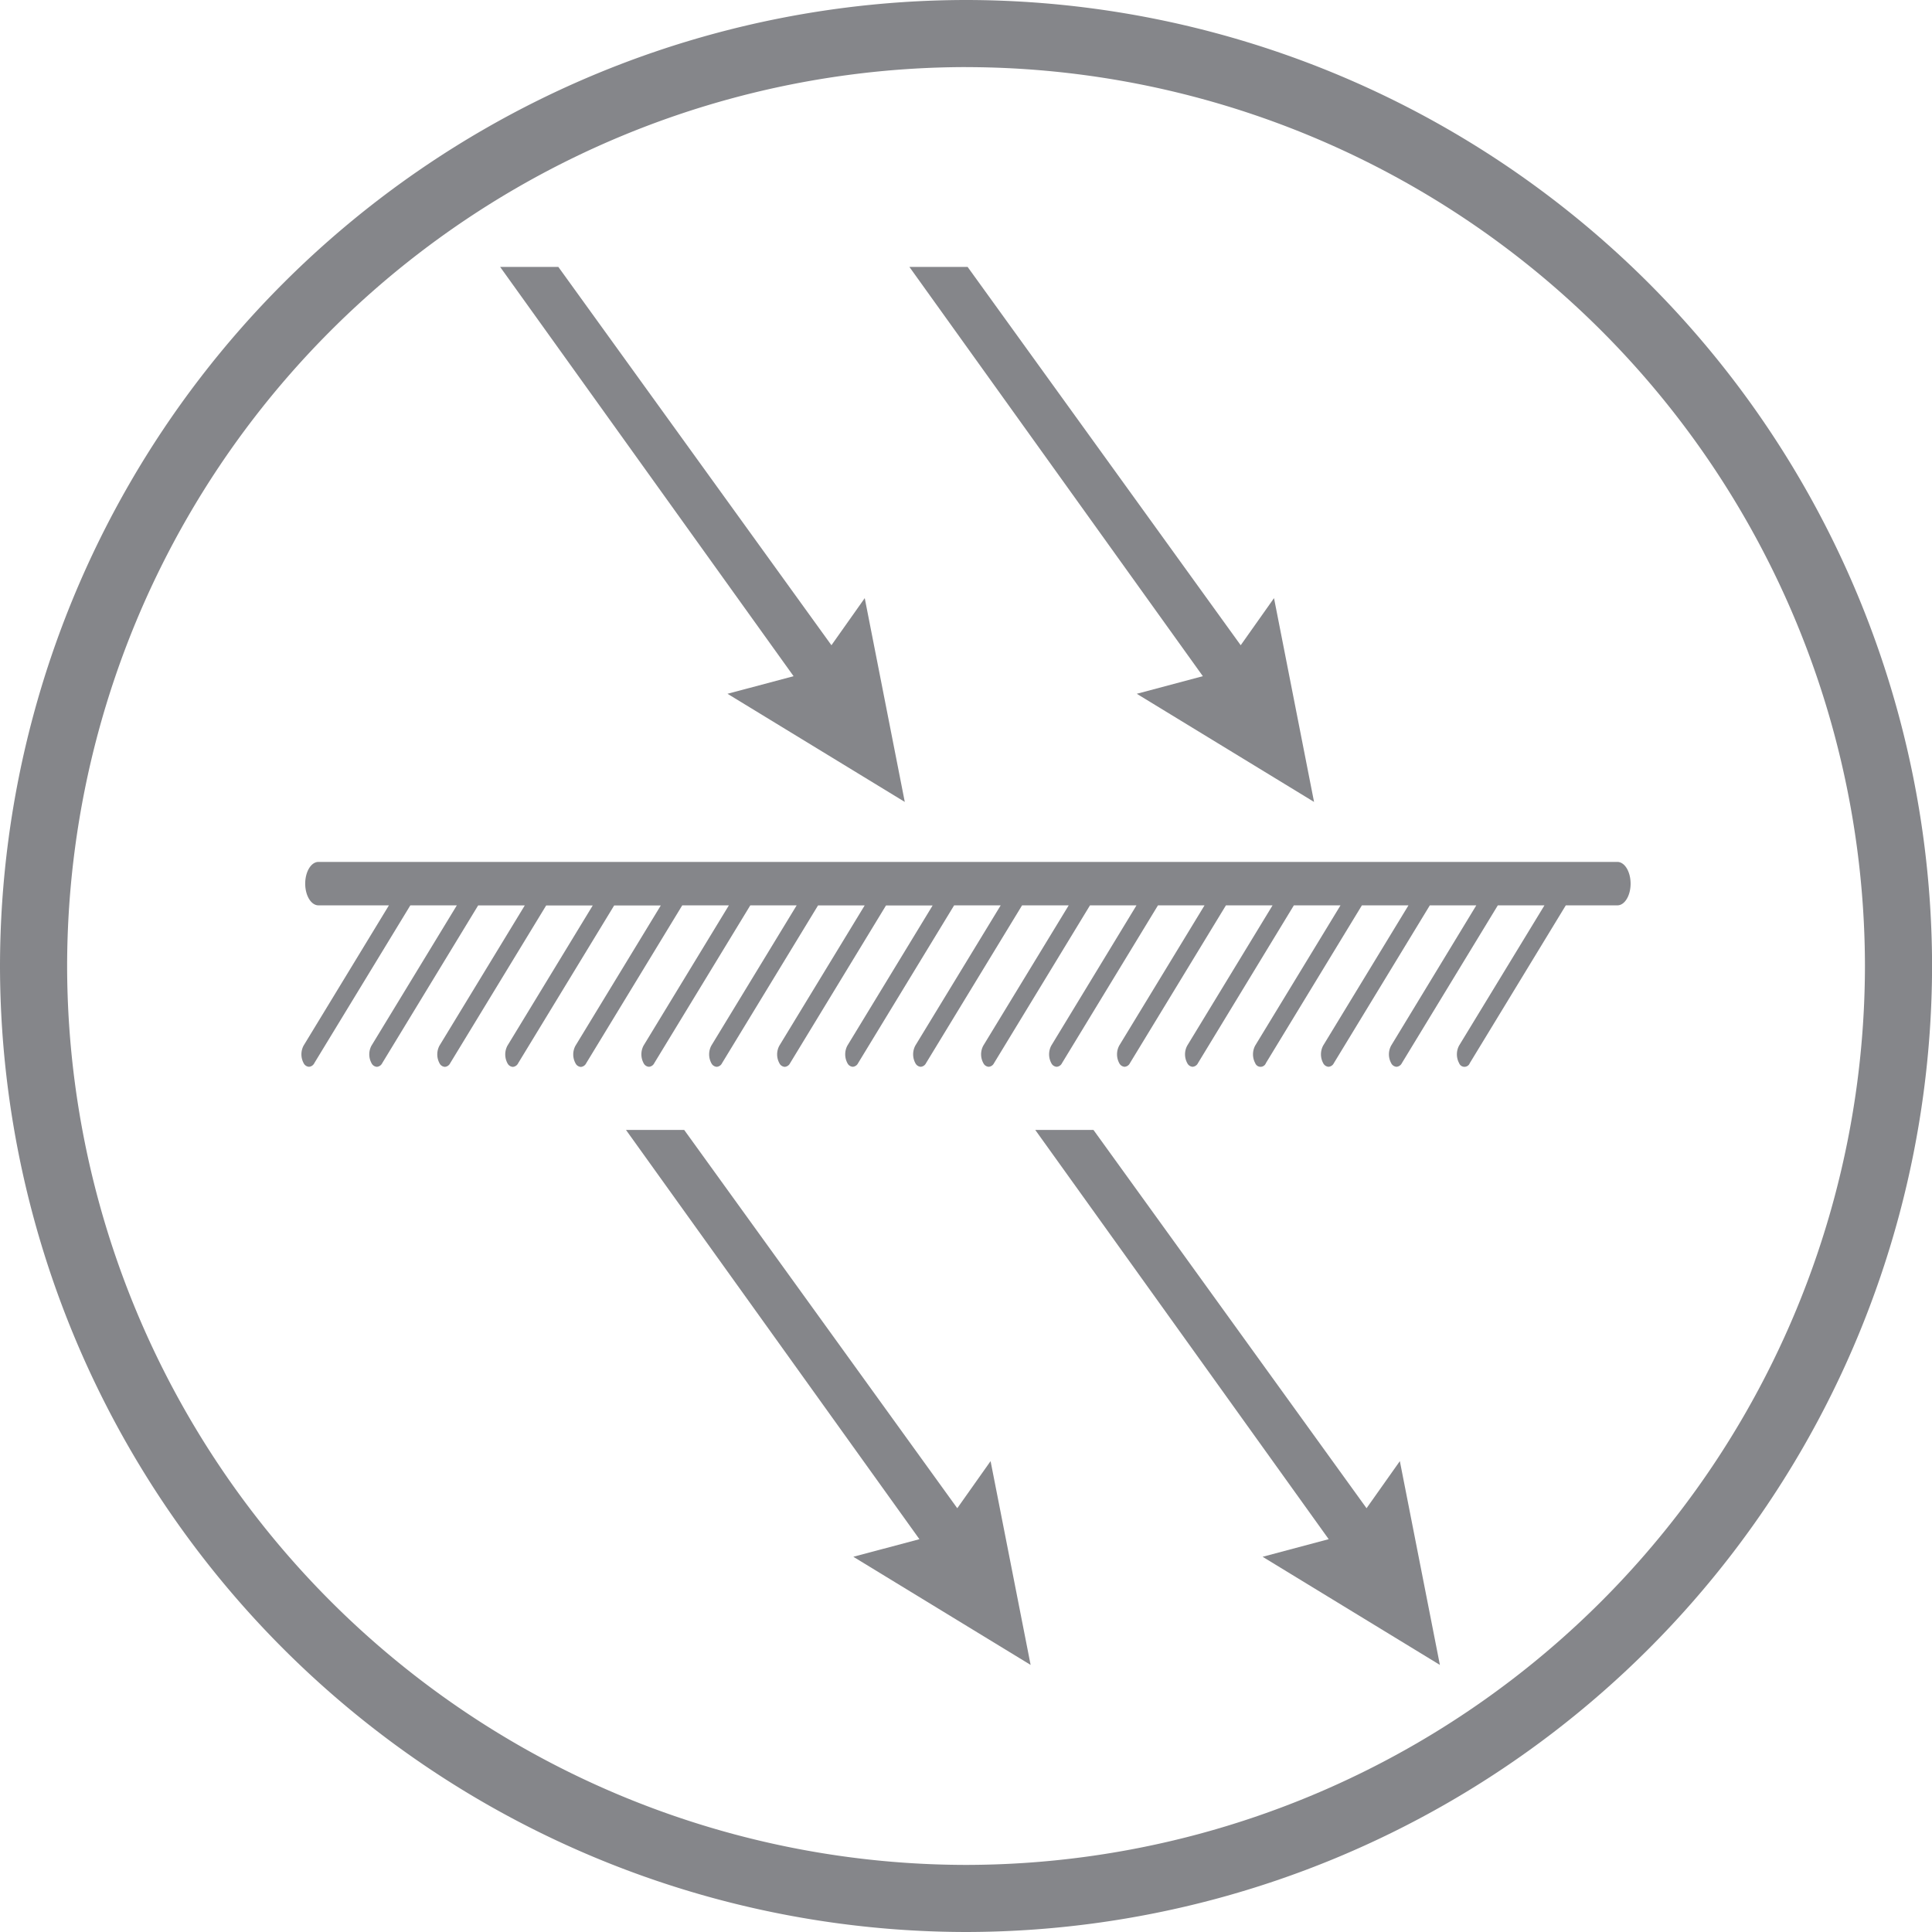
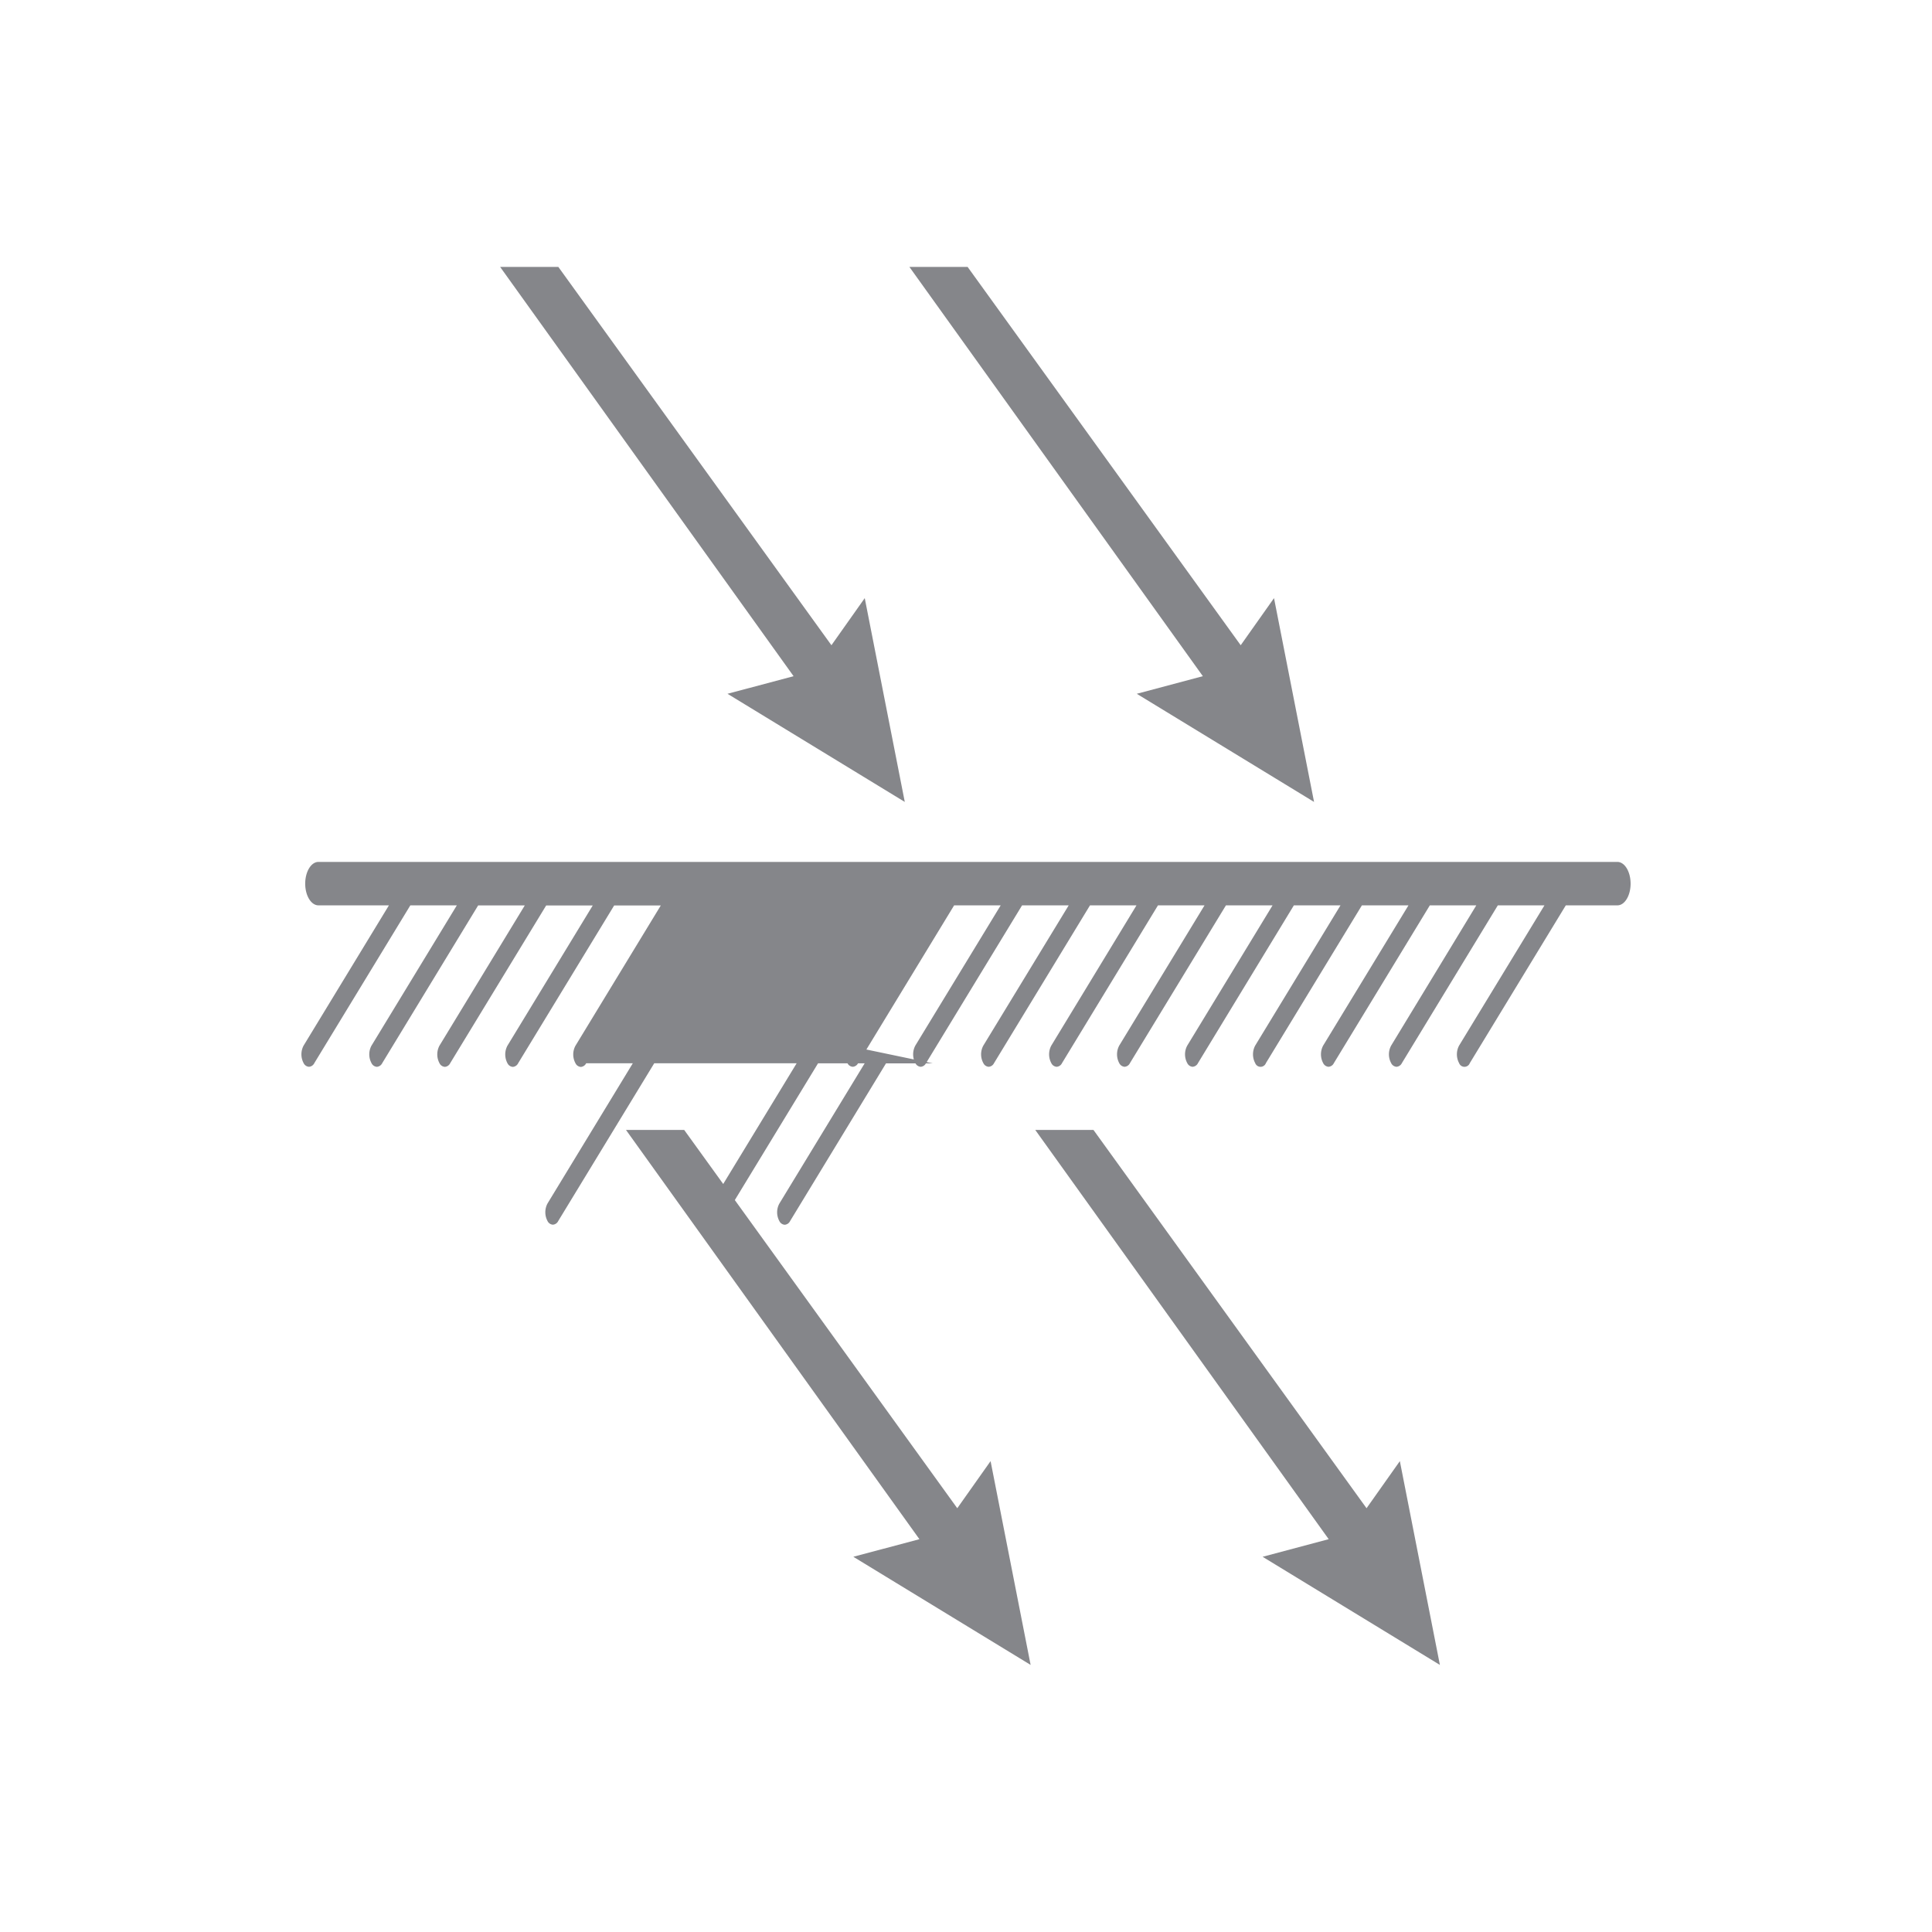
<svg xmlns="http://www.w3.org/2000/svg" width="57.421" height="57.421" viewBox="0 0 57.421 57.421">
  <defs>
    <clipPath id="clip-path">
      <path id="Tracciato_743" data-name="Tracciato 743" d="M0,20.544H57.421V-36.877H0Z" transform="translate(0 36.877)" fill="none" />
    </clipPath>
  </defs>
  <g id="Raggruppa_12585" data-name="Raggruppa 12585" transform="translate(0 0)">
    <g id="Raggruppa_11322" data-name="Raggruppa 11322" transform="translate(0 0)" clip-path="url(#clip-path)">
      <g id="Raggruppa_11321" data-name="Raggruppa 11321" transform="translate(8.959 25.617)">
-         <path id="Tracciato_742" data-name="Tracciato 742" d="M13.993,0H-24.612c-.218,0-.394.29-.394.646s.176.645.394.645h2.094l-2.535,4.167a.553.553,0,0,0,0,.522.192.192,0,0,0,.159.109.192.192,0,0,0,.159-.109l2.853-4.688H-20.5l-2.535,4.167a.544.544,0,0,0,0,.522.192.192,0,0,0,.159.109.194.194,0,0,0,.159-.109l2.851-4.688h1.386l-2.535,4.167a.553.553,0,0,0,0,.522.192.192,0,0,0,.159.109.192.192,0,0,0,.159-.109l2.853-4.688h1.384l-2.535,4.167a.553.553,0,0,0,0,.522.194.194,0,0,0,.159.109.192.192,0,0,0,.159-.109l2.853-4.688h1.386l-2.535,4.167a.544.544,0,0,0,0,.522.192.192,0,0,0,.159.109.194.194,0,0,0,.159-.109L-13.8,1.291h1.386l-2.535,4.167a.553.553,0,0,0,0,.522.192.192,0,0,0,.159.109.192.192,0,0,0,.159-.109l2.853-4.688H-10.4l-2.535,4.167a.553.553,0,0,0,0,.522.194.194,0,0,0,.159.109.192.192,0,0,0,.159-.109l2.853-4.688h1.386l-2.535,4.167a.544.544,0,0,0,0,.522.192.192,0,0,0,.159.109.194.194,0,0,0,.159-.109l2.851-4.688h1.386L-8.891,5.458a.553.553,0,0,0,0,.522.192.192,0,0,0,.159.109.192.192,0,0,0,.159-.109l2.853-4.688h1.384L-6.872,5.458a.553.553,0,0,0,0,.522.194.194,0,0,0,.159.109.192.192,0,0,0,.159-.109L-3.7,1.291h1.386L-4.851,5.458a.544.544,0,0,0,0,.522.192.192,0,0,0,.159.109.194.194,0,0,0,.159-.109l2.851-4.688H-.3L-2.831,5.458a.553.553,0,0,0,0,.522.192.192,0,0,0,.159.109.192.192,0,0,0,.159-.109L.339,1.291H1.723L-.812,5.458a.553.553,0,0,0,0,.522.194.194,0,0,0,.159.109.192.192,0,0,0,.159-.109L2.359,1.291H3.745L1.21,5.458a.544.544,0,0,0,0,.522.192.192,0,0,0,.159.109.194.194,0,0,0,.159-.109L4.378,1.291H5.764L3.229,5.458a.553.553,0,0,0,0,.522.17.17,0,0,0,.318,0L6.4,1.291H7.784L5.249,5.458a.553.553,0,0,0,0,.522.194.194,0,0,0,.159.109.192.192,0,0,0,.159-.109L8.419,1.291H9.8L7.27,5.458a.544.544,0,0,0,0,.522.192.192,0,0,0,.159.109.194.194,0,0,0,.159-.109l2.851-4.688h1.386L9.289,5.458a.553.553,0,0,0,0,.522.17.17,0,0,0,.318,0L12.46,1.291h1.534c.216,0,.392-.288.392-.645S14.21,0,13.993,0" transform="translate(25.118 0)" fill="#85868a" />
+         <path id="Tracciato_742" data-name="Tracciato 742" d="M13.993,0H-24.612c-.218,0-.394.29-.394.646s.176.645.394.645h2.094l-2.535,4.167a.553.553,0,0,0,0,.522.192.192,0,0,0,.159.109.192.192,0,0,0,.159-.109l2.853-4.688H-20.5l-2.535,4.167a.544.544,0,0,0,0,.522.192.192,0,0,0,.159.109.194.194,0,0,0,.159-.109l2.851-4.688h1.386l-2.535,4.167a.553.553,0,0,0,0,.522.192.192,0,0,0,.159.109.192.192,0,0,0,.159-.109l2.853-4.688h1.384l-2.535,4.167a.553.553,0,0,0,0,.522.194.194,0,0,0,.159.109.192.192,0,0,0,.159-.109l2.853-4.688h1.386l-2.535,4.167a.544.544,0,0,0,0,.522.192.192,0,0,0,.159.109.194.194,0,0,0,.159-.109h1.386l-2.535,4.167a.553.553,0,0,0,0,.522.192.192,0,0,0,.159.109.192.192,0,0,0,.159-.109l2.853-4.688H-10.4l-2.535,4.167a.553.553,0,0,0,0,.522.194.194,0,0,0,.159.109.192.192,0,0,0,.159-.109l2.853-4.688h1.386l-2.535,4.167a.544.544,0,0,0,0,.522.192.192,0,0,0,.159.109.194.194,0,0,0,.159-.109l2.851-4.688h1.386L-8.891,5.458a.553.553,0,0,0,0,.522.192.192,0,0,0,.159.109.192.192,0,0,0,.159-.109l2.853-4.688h1.384L-6.872,5.458a.553.553,0,0,0,0,.522.194.194,0,0,0,.159.109.192.192,0,0,0,.159-.109L-3.7,1.291h1.386L-4.851,5.458a.544.544,0,0,0,0,.522.192.192,0,0,0,.159.109.194.194,0,0,0,.159-.109l2.851-4.688H-.3L-2.831,5.458a.553.553,0,0,0,0,.522.192.192,0,0,0,.159.109.192.192,0,0,0,.159-.109L.339,1.291H1.723L-.812,5.458a.553.553,0,0,0,0,.522.194.194,0,0,0,.159.109.192.192,0,0,0,.159-.109L2.359,1.291H3.745L1.21,5.458a.544.544,0,0,0,0,.522.192.192,0,0,0,.159.109.194.194,0,0,0,.159-.109L4.378,1.291H5.764L3.229,5.458a.553.553,0,0,0,0,.522.17.17,0,0,0,.318,0L6.4,1.291H7.784L5.249,5.458a.553.553,0,0,0,0,.522.194.194,0,0,0,.159.109.192.192,0,0,0,.159-.109L8.419,1.291H9.8L7.27,5.458a.544.544,0,0,0,0,.522.192.192,0,0,0,.159.109.194.194,0,0,0,.159-.109l2.851-4.688h1.386L9.289,5.458a.553.553,0,0,0,0,.522.17.17,0,0,0,.318,0L12.46,1.291h1.534c.216,0,.392-.288.392-.645S14.21,0,13.993,0" transform="translate(25.118 0)" fill="#85868a" />
      </g>
    </g>
    <g id="Raggruppa_11323" data-name="Raggruppa 11323" transform="translate(30.769 33.583)">
      <path id="Tracciato_744" data-name="Tracciato 744" d="M0,0,8.721,12.163l-1.964.523L12.026,15.9l-1.19-6.057-.99,1.4L1.73,0Z" fill="#85868a" />
    </g>
    <g id="Raggruppa_11324" data-name="Raggruppa 11324" transform="translate(27.029 7.934)">
      <path id="Tracciato_745" data-name="Tracciato 745" d="M0,0,8.721,12.163l-1.964.523L12.026,15.9l-1.19-6.057-.99,1.4L1.73,0Z" fill="#85868a" />
    </g>
    <g id="Raggruppa_11325" data-name="Raggruppa 11325" transform="translate(18.605 33.583)">
      <path id="Tracciato_746" data-name="Tracciato 746" d="M0,0,8.721,12.163l-1.964.523L12.026,15.9l-1.19-6.057-.99,1.4L1.73,0Z" fill="#85868a" />
    </g>
    <g id="Raggruppa_11326" data-name="Raggruppa 11326" transform="translate(14.865 7.934)">
      <path id="Tracciato_747" data-name="Tracciato 747" d="M0,0,8.721,12.163l-1.964.523L12.026,15.9l-1.19-6.057-.99,1.4L1.73,0Z" fill="#85868a" />
    </g>
    <g id="Raggruppa_11328" data-name="Raggruppa 11328" transform="translate(0 0)" clip-path="url(#clip-path)">
      <g id="Raggruppa_11327" data-name="Raggruppa 11327" transform="translate(0)">
-         <path id="Tracciato_748" data-name="Tracciato 748" d="M10.273,20.544A28.745,28.745,0,0,1-18.439-8.167a28.743,28.743,0,0,1,28.712-28.71A28.743,28.743,0,0,1,38.984-8.167,28.745,28.745,0,0,1,10.273,20.544m0-55.427A26.746,26.746,0,0,0-16.444-8.167,26.747,26.747,0,0,0,10.273,18.55,26.747,26.747,0,0,0,36.989-8.167,26.746,26.746,0,0,0,10.273-34.882" transform="translate(18.439 36.877)" fill="#85868a" />
-       </g>
+         </g>
    </g>
  </g>
</svg>